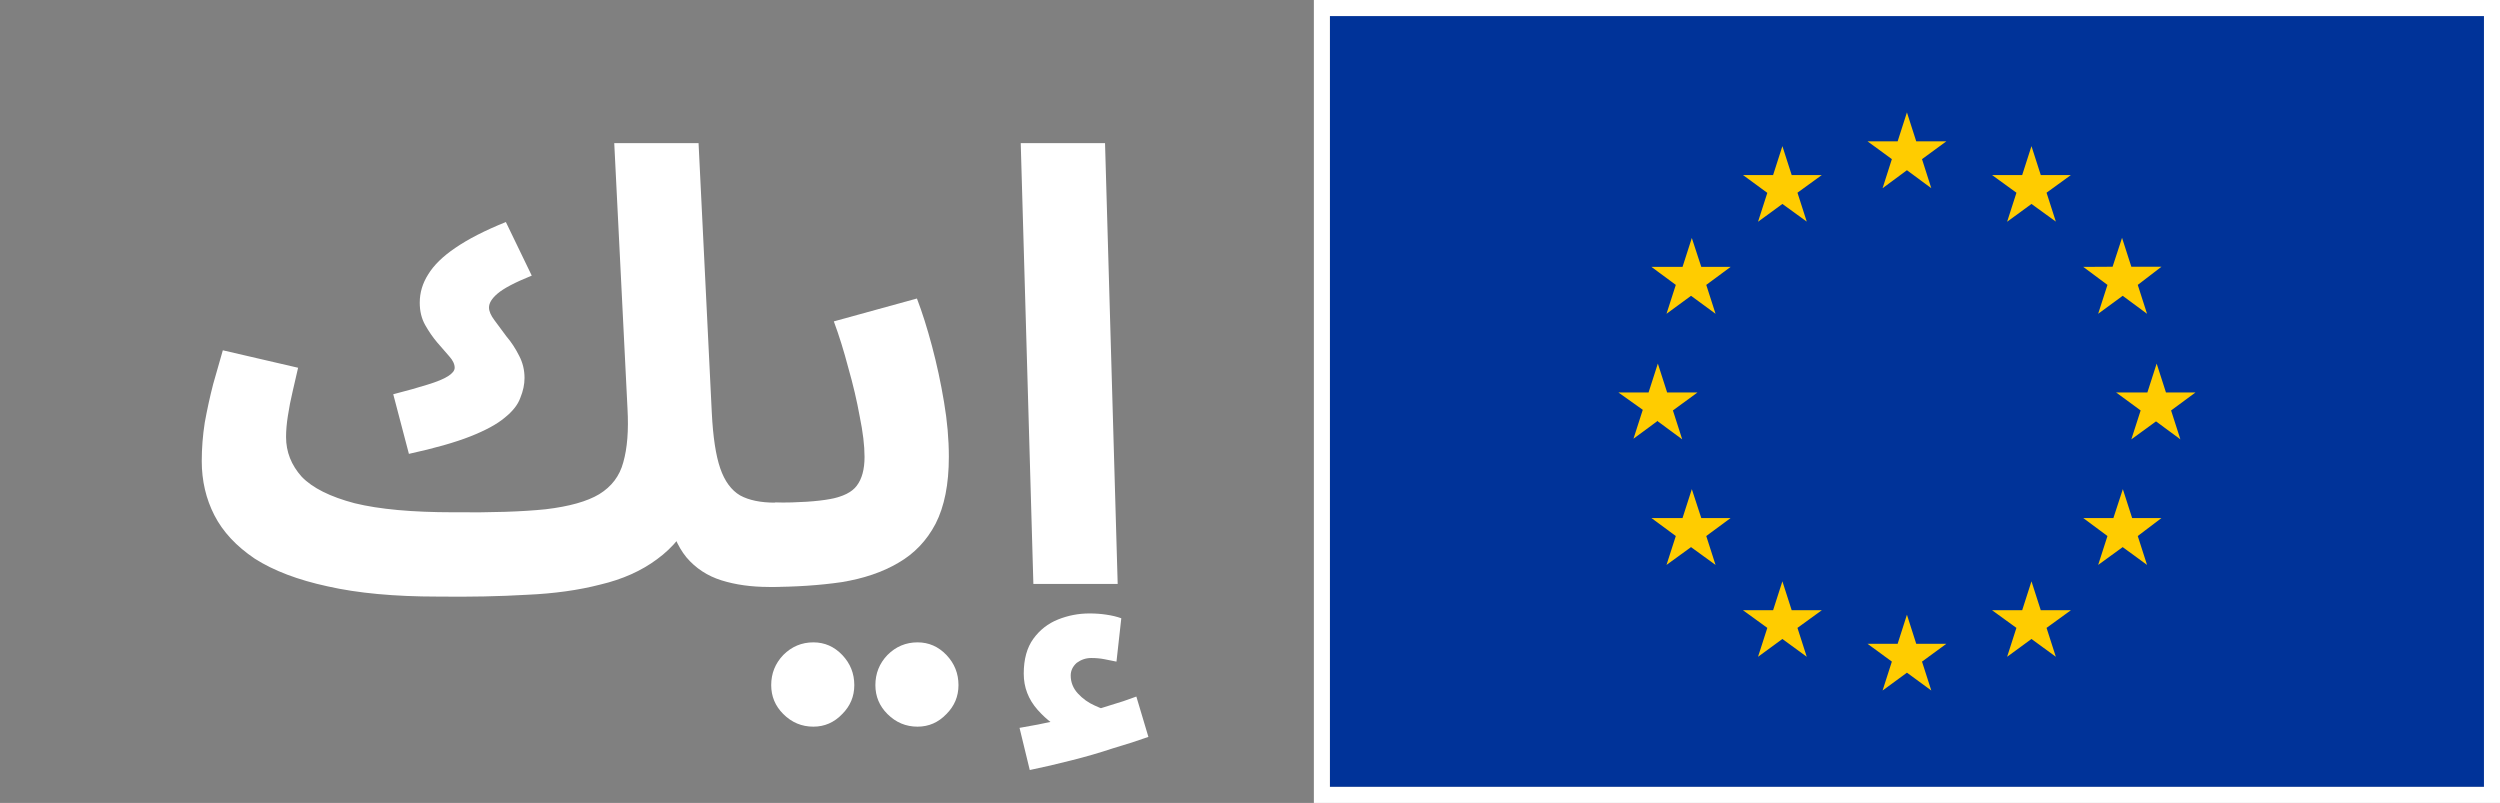
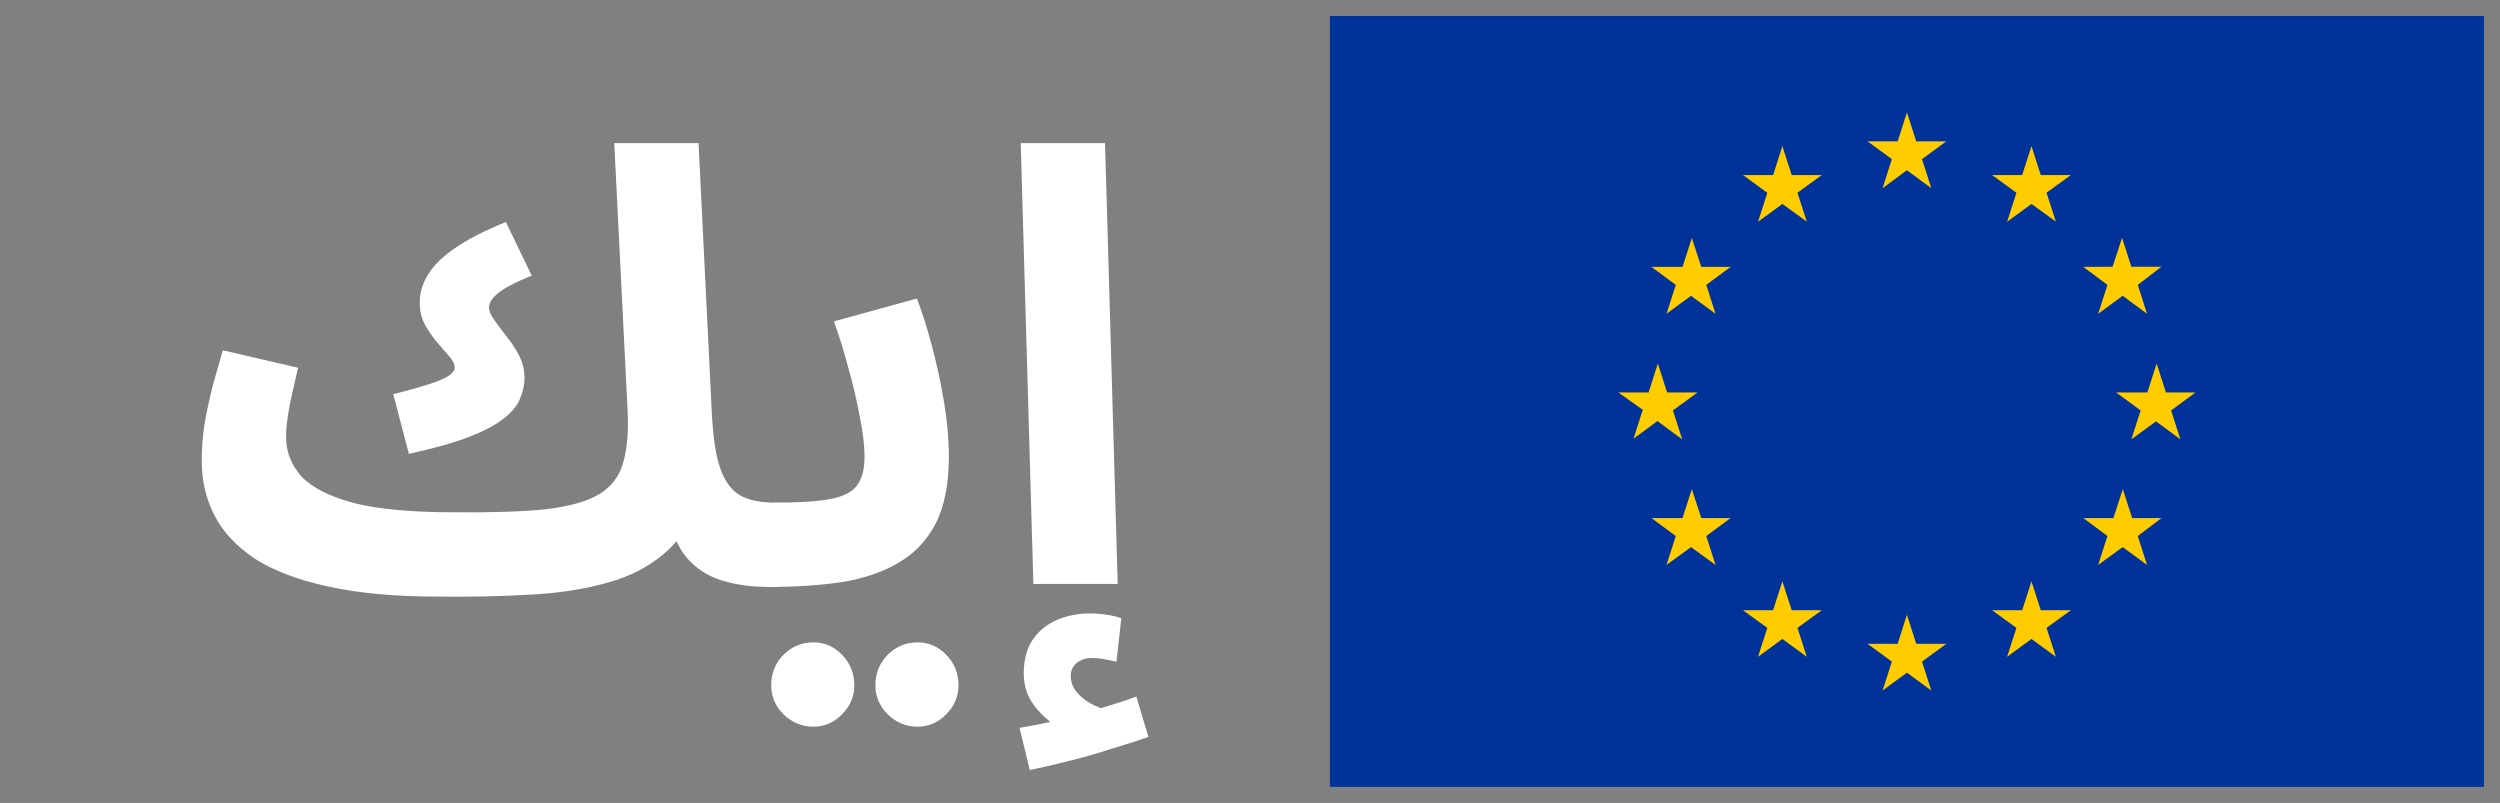
<svg xmlns="http://www.w3.org/2000/svg" width="137" height="44" viewBox="0 0 137 44" fill="none">
  <rect x="0" y="0" width="137" height="44" fill="#808080" stroke="none" />
  <path d="M23.992 32.693L24.85 28.073C26.94 28.095 28.623 28.04 29.899 27.908C31.197 27.754 32.176 27.479 32.836 27.083C33.518 26.665 33.958 26.082 34.156 25.334C34.376 24.564 34.453 23.585 34.387 22.397L33.661 7.844H38.281L39.007 22.628C39.073 23.948 39.227 24.96 39.469 25.664C39.711 26.368 40.074 26.863 40.558 27.149C41.042 27.413 41.68 27.545 42.472 27.545C43.286 27.545 43.869 27.765 44.221 28.205C44.595 28.623 44.782 29.151 44.782 29.789C44.782 30.471 44.551 31.043 44.089 31.505C43.627 31.945 42.978 32.165 42.142 32.165C41.174 32.165 40.305 32.044 39.535 31.802C38.765 31.56 38.127 31.142 37.621 30.548C37.115 29.932 36.774 29.107 36.598 28.073H38.083C37.577 29.151 36.884 30.009 36.004 30.647C35.146 31.285 34.112 31.747 32.902 32.033C31.714 32.341 30.372 32.528 28.876 32.594C27.38 32.682 25.752 32.715 23.992 32.693ZM22.408 24.872L21.55 21.605C22.32 21.407 22.947 21.231 23.431 21.077C23.937 20.923 24.311 20.769 24.553 20.615C24.795 20.461 24.916 20.307 24.916 20.153C24.916 19.955 24.817 19.746 24.619 19.526C24.421 19.306 24.201 19.053 23.959 18.767C23.717 18.481 23.497 18.162 23.299 17.81C23.101 17.458 23.002 17.051 23.002 16.589C23.002 16.039 23.156 15.522 23.464 15.038C23.772 14.532 24.267 14.048 24.949 13.586C25.653 13.102 26.577 12.629 27.721 12.167L29.14 15.104C28.216 15.478 27.589 15.808 27.259 16.094C26.951 16.358 26.797 16.611 26.797 16.853C26.797 17.051 26.896 17.282 27.094 17.546C27.292 17.81 27.512 18.107 27.754 18.437C28.018 18.745 28.249 19.097 28.447 19.493C28.645 19.867 28.744 20.274 28.744 20.714C28.744 21.066 28.667 21.429 28.513 21.803C28.381 22.177 28.095 22.54 27.655 22.892C27.237 23.244 26.61 23.585 25.774 23.915C24.938 24.245 23.816 24.564 22.408 24.872ZM23.992 32.693C21.616 32.693 19.603 32.506 17.953 32.132C16.325 31.78 14.994 31.274 13.96 30.614C12.948 29.932 12.211 29.14 11.749 28.238C11.287 27.336 11.056 26.346 11.056 25.268C11.056 24.564 11.111 23.86 11.221 23.156C11.353 22.43 11.507 21.726 11.683 21.044C11.881 20.362 12.057 19.746 12.211 19.196L16.336 20.153C16.248 20.549 16.149 20.978 16.039 21.44C15.929 21.902 15.841 22.353 15.775 22.793C15.709 23.211 15.676 23.596 15.676 23.948C15.676 24.762 15.962 25.488 16.534 26.126C17.128 26.742 18.096 27.226 19.438 27.578C20.78 27.908 22.584 28.073 24.85 28.073L25.51 31.637L23.992 32.693Z" fill="white" />
  <path d="M42.13 32.165L42.46 27.545C43.78 27.545 44.792 27.479 45.496 27.347C46.2 27.215 46.684 26.973 46.948 26.621C47.234 26.247 47.377 25.719 47.377 25.037C47.377 24.421 47.289 23.684 47.113 22.826C46.959 21.968 46.75 21.077 46.486 20.153C46.244 19.229 45.98 18.382 45.694 17.612L50.248 16.358C50.534 17.106 50.809 17.975 51.073 18.965C51.337 19.955 51.557 20.978 51.733 22.034C51.909 23.068 51.997 24.069 51.997 25.037C51.997 26.533 51.755 27.754 51.271 28.7C50.787 29.624 50.105 30.339 49.225 30.845C48.367 31.351 47.333 31.703 46.123 31.901C44.913 32.077 43.582 32.165 42.13 32.165ZM50.281 39.821C49.643 39.821 49.093 39.59 48.631 39.128C48.191 38.688 47.971 38.16 47.971 37.544C47.971 36.906 48.191 36.356 48.631 35.894C49.093 35.432 49.643 35.201 50.281 35.201C50.897 35.201 51.425 35.432 51.865 35.894C52.305 36.356 52.525 36.906 52.525 37.544C52.525 38.16 52.305 38.688 51.865 39.128C51.425 39.59 50.897 39.821 50.281 39.821ZM44.572 39.821C43.934 39.821 43.384 39.59 42.922 39.128C42.482 38.688 42.262 38.16 42.262 37.544C42.262 36.906 42.482 36.356 42.922 35.894C43.384 35.432 43.934 35.201 44.572 35.201C45.188 35.201 45.716 35.432 46.156 35.894C46.596 36.356 46.816 36.906 46.816 37.544C46.816 38.16 46.596 38.688 46.156 39.128C45.716 39.59 45.188 39.821 44.572 39.821Z" fill="white" />
  <path d="M56.629 32L55.936 7.844H60.556L61.249 32H56.629ZM56.431 42.197L55.87 39.887C56.64 39.755 57.212 39.645 57.586 39.557C57.982 39.469 58.4 39.37 58.84 39.26L58.51 40.085C57.938 39.887 57.388 39.491 56.86 38.897C56.354 38.325 56.101 37.665 56.101 36.917C56.101 36.125 56.277 35.487 56.629 35.003C56.981 34.519 57.432 34.167 57.982 33.947C58.532 33.727 59.104 33.617 59.698 33.617C60.028 33.617 60.336 33.639 60.622 33.683C60.93 33.727 61.205 33.793 61.447 33.881L61.183 36.257C60.963 36.213 60.743 36.169 60.523 36.125C60.303 36.081 60.061 36.059 59.797 36.059C59.511 36.059 59.247 36.147 59.005 36.323C58.785 36.521 58.675 36.752 58.675 37.016C58.675 37.39 58.807 37.72 59.071 38.006C59.335 38.292 59.643 38.512 59.995 38.666C60.369 38.842 60.677 38.941 60.919 38.963L59.104 39.161C59.698 39.007 60.259 38.842 60.787 38.666C61.315 38.512 61.81 38.347 62.272 38.171L62.932 40.382C62.382 40.58 61.733 40.789 60.985 41.009C60.259 41.251 59.5 41.471 58.708 41.669C57.938 41.867 57.179 42.043 56.431 42.197Z" fill="white" />
  <rect x="72.878" y="0.88" width="63.243" height="42.24" fill="#003399" />
  <path fill-rule="evenodd" clip-rule="evenodd" d="M102.339 7.744L103.674 8.721L103.165 10.314L104.5 9.328L105.835 10.314L105.326 8.721L106.661 7.744H105.009L104.5 6.16L103.991 7.744H102.339ZM105.835 37.84L105.326 36.256L106.661 35.279H105.009L104.5 33.687L103.991 35.279H102.339L103.674 36.256L103.165 37.84L104.5 36.863L105.835 37.84ZM90.85 23.057L89.515 24.042L90.024 22.458L88.689 21.508H90.341L90.85 19.924L91.359 21.508H93.02L91.676 22.493L92.185 24.077L90.85 23.092V23.057ZM99.01 12.144L98.501 10.56L99.836 9.592H98.184L97.675 8.008L97.166 9.592H95.514L96.849 10.569L96.34 12.153L97.675 11.176L99.01 12.144ZM92.203 14.626L92.712 13.042L93.23 14.626H94.838L93.503 15.612L94.012 17.196L92.668 16.21L91.324 17.196L91.834 15.612L90.499 14.626H92.203ZM92.203 28.389H90.516H90.499L91.834 29.374L91.324 30.958L92.668 29.982L94.012 30.958L93.503 29.374L94.838 28.389H93.23L92.712 26.805L92.203 28.389ZM96.849 34.408L95.514 33.44H97.166L97.675 31.856L98.184 33.44H99.836L98.501 34.408L99.01 35.992L97.675 35.016L96.34 35.992L96.849 34.408ZM119.485 24.077L118.976 22.493L120.311 21.508H118.695L118.185 19.924L117.676 21.508H115.963L117.307 22.493L116.797 24.077L118.15 23.092L119.485 24.077ZM110.499 10.56L109.164 9.592H110.816L111.325 8.008L111.834 9.592H113.486L112.151 10.56L112.66 12.144L111.325 11.176L109.99 12.153L110.499 10.569V10.56ZM116.288 13.033L115.77 14.617L114.162 14.626L115.489 15.612L114.979 17.196L116.323 16.21L117.658 17.196L117.149 15.612L118.449 14.617H116.797L116.288 13.033ZM116.841 28.389H118.449L117.149 29.374L117.658 30.958L116.323 29.982L114.979 30.958L115.489 29.374L114.162 28.389H115.814L116.332 26.805L116.841 28.389ZM112.151 34.408L113.486 33.44H111.834L111.325 31.856L110.816 33.44H109.164L110.499 34.408L109.99 35.992L111.325 35.016L112.66 35.992L112.151 34.408Z" fill="#FFCC00" />
-   <path fill-rule="evenodd" clip-rule="evenodd" d="M137 44H72V0H137V44ZM136.122 0.88H72.878V43.12H136.122V0.88Z" fill="white" />
</svg>